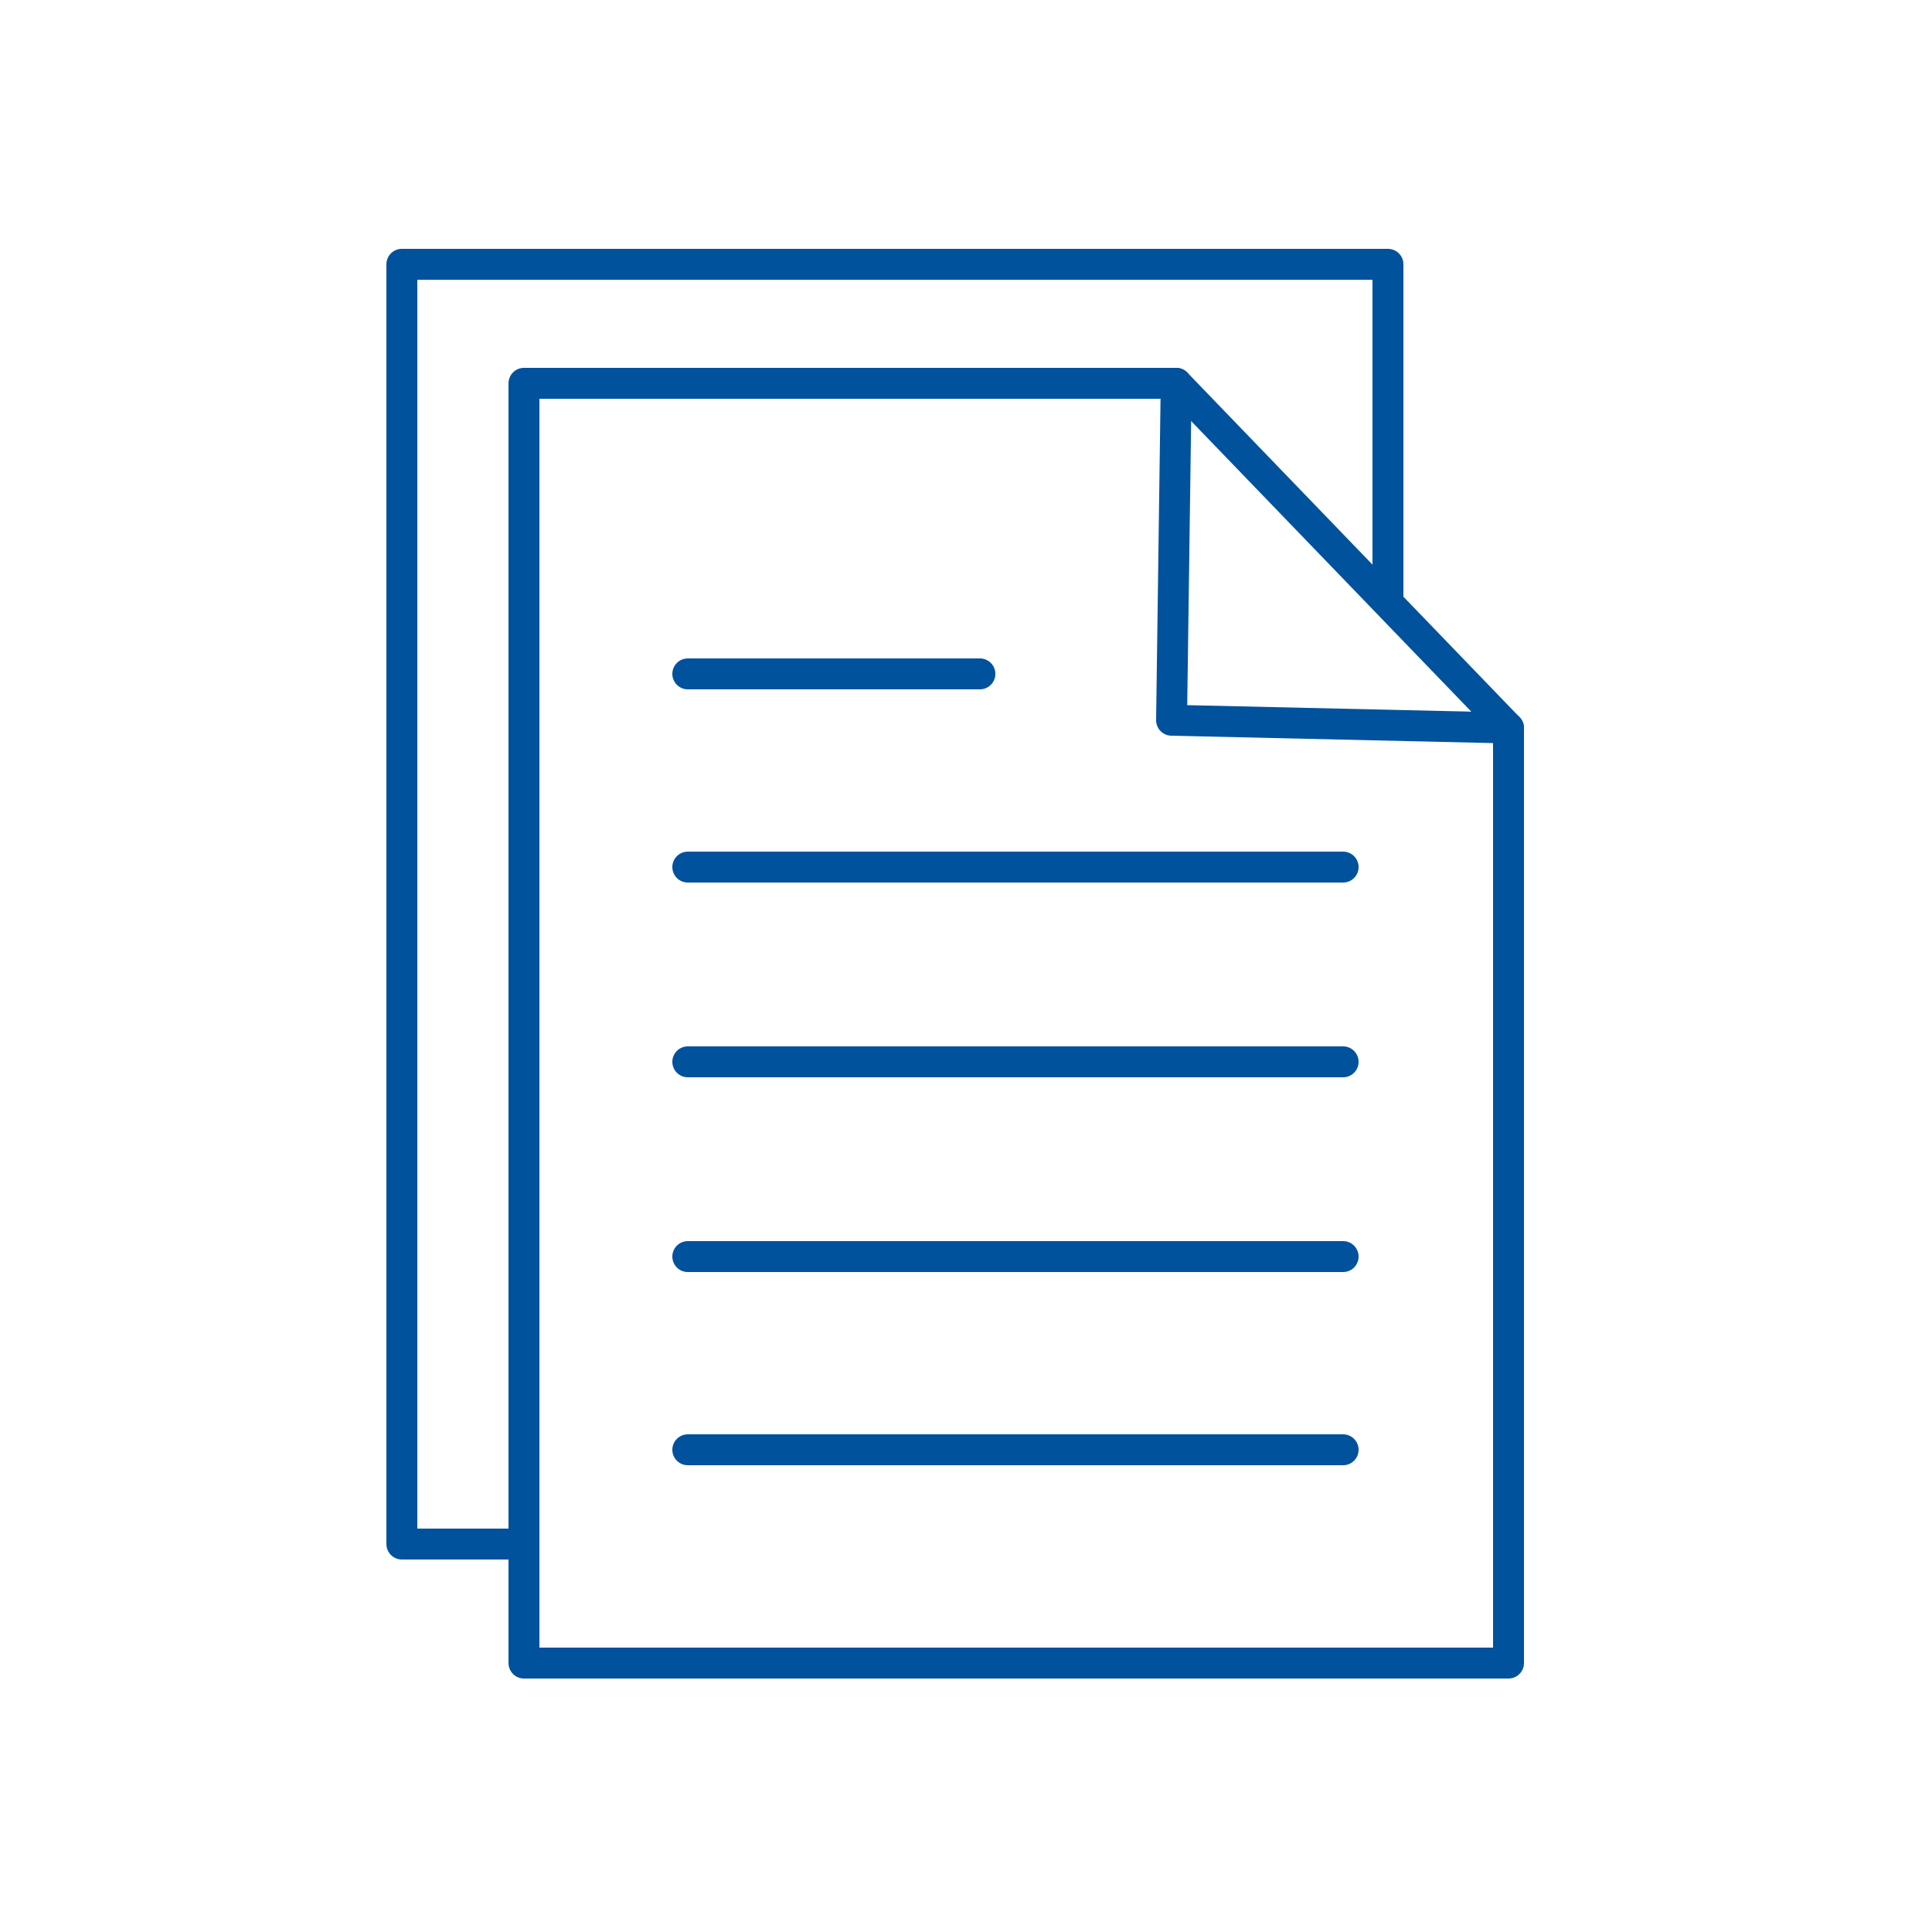
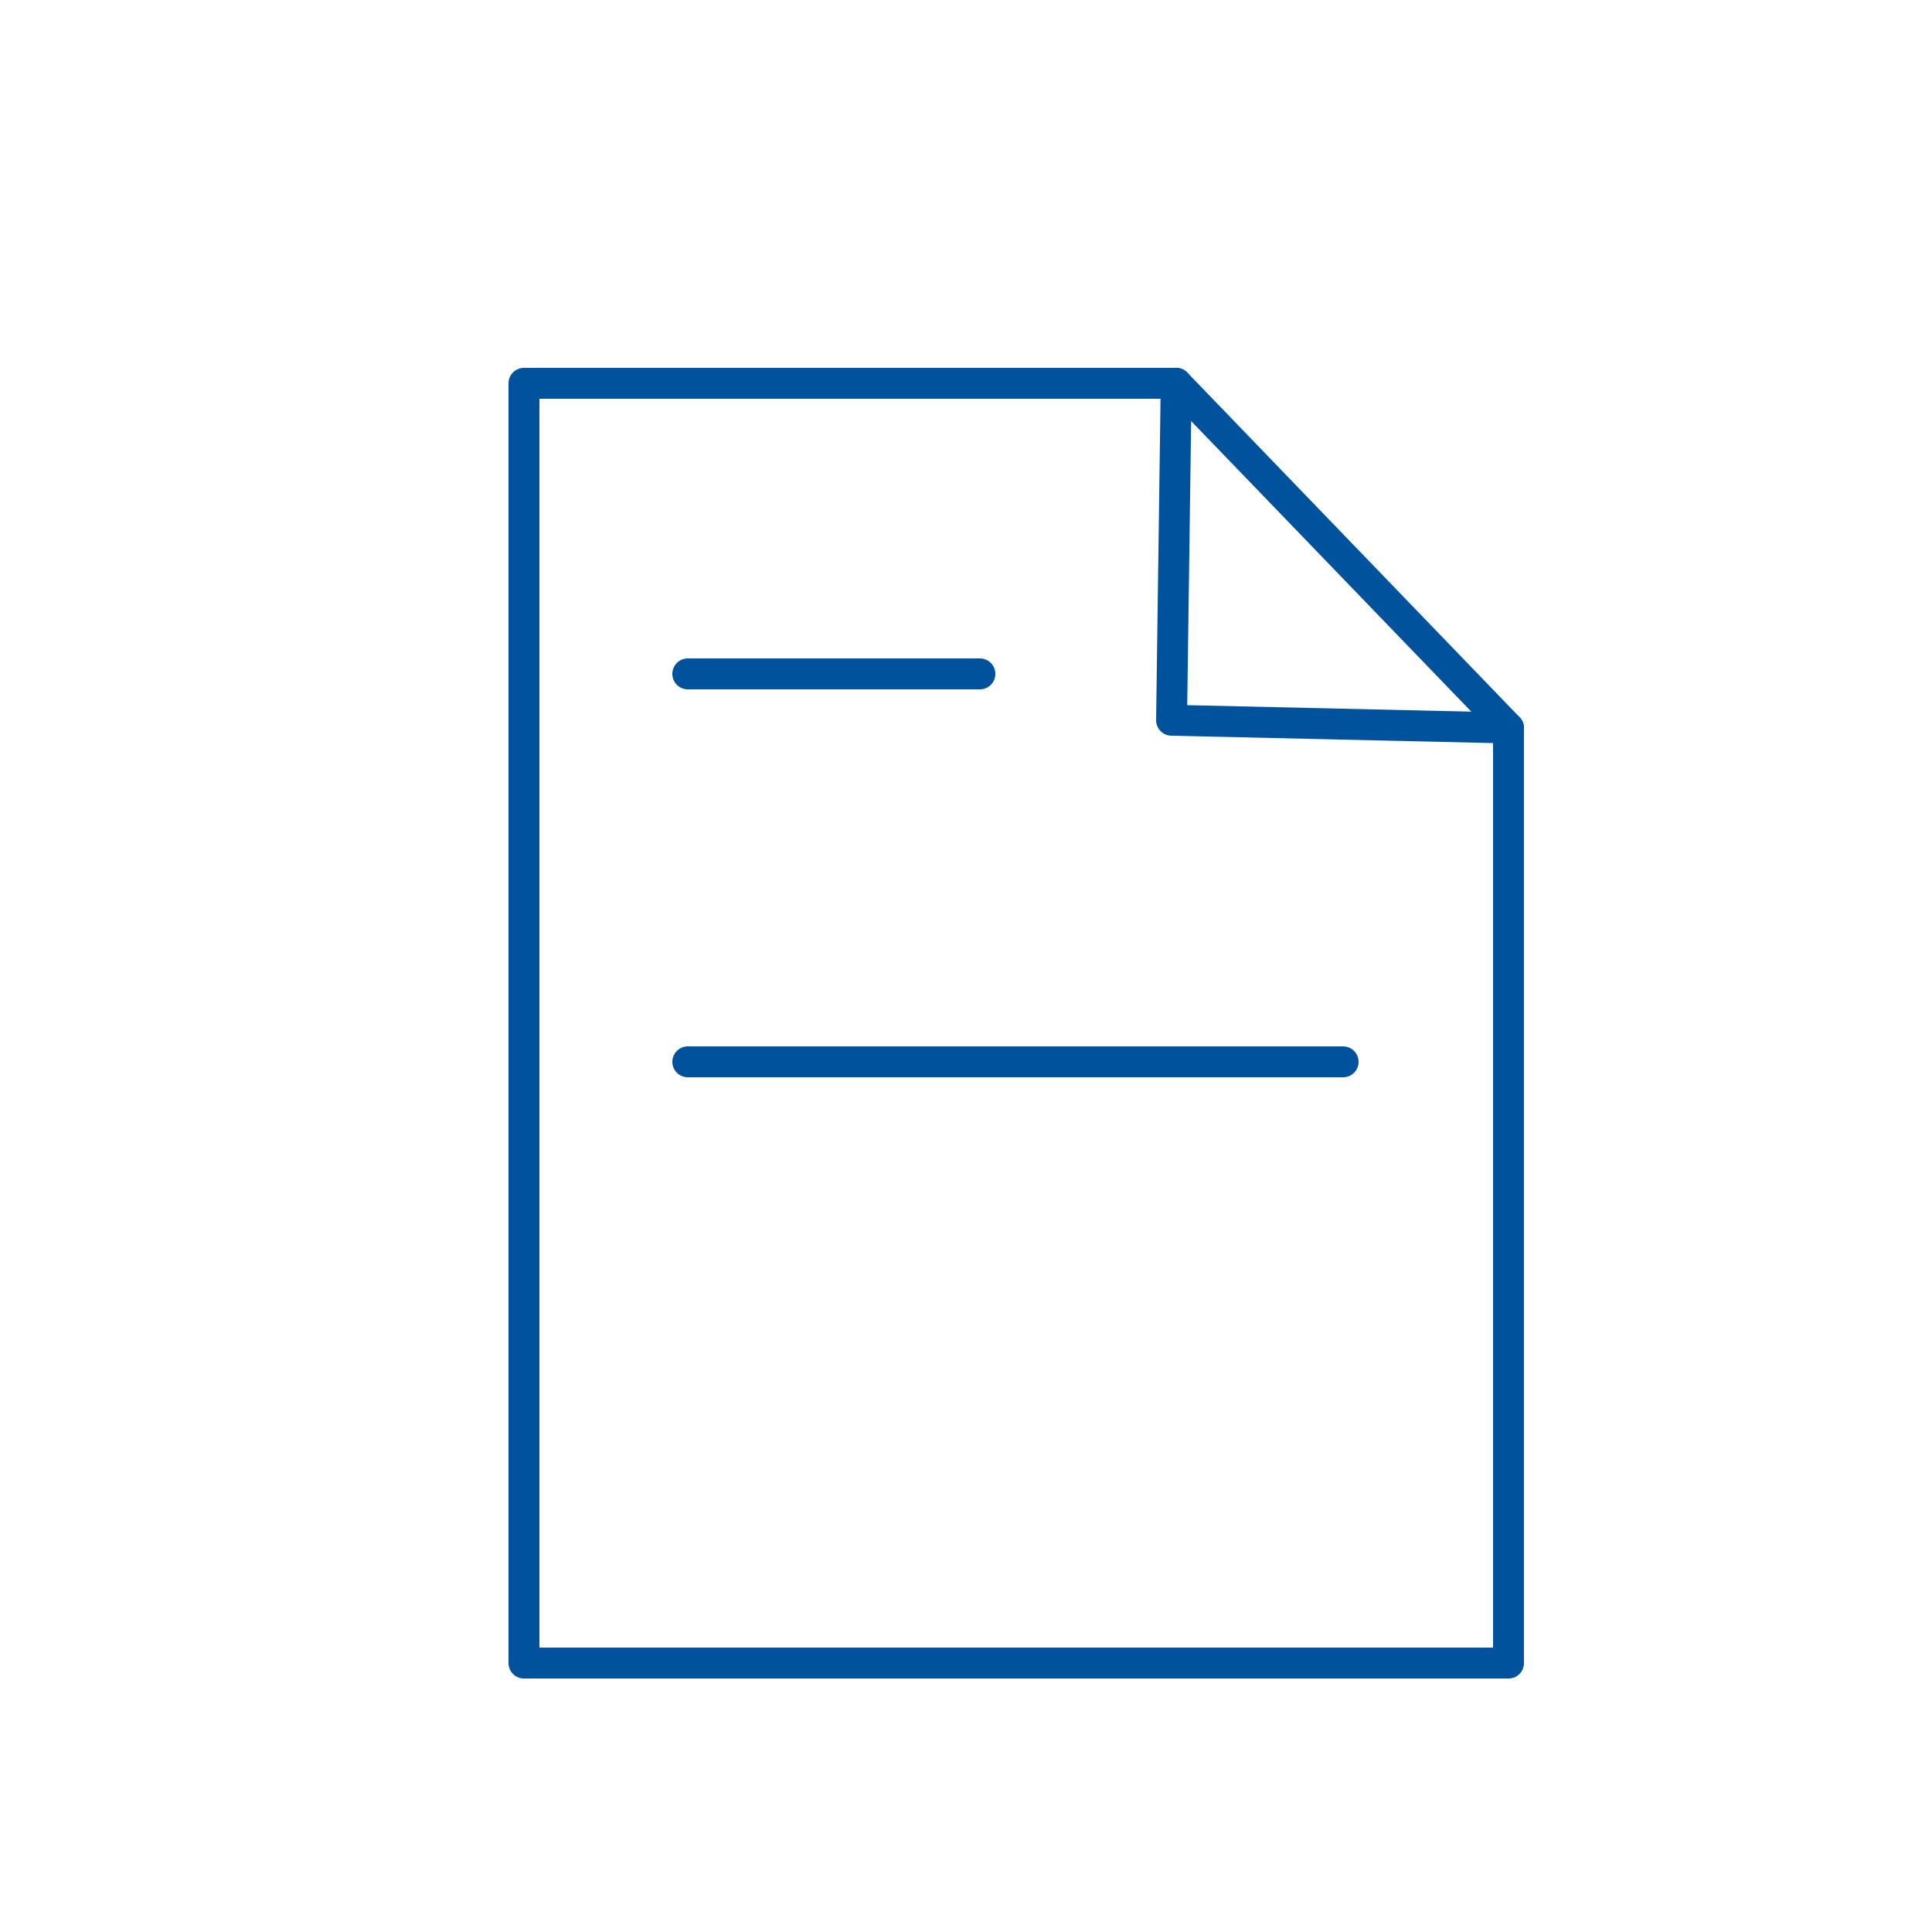
<svg xmlns="http://www.w3.org/2000/svg" version="1.1" baseProfile="tiny" id="Layer_1" x="0px" y="0px" viewBox="0 0 125 125" xml:space="preserve">
  <g stroke="none" fill="#000000" stroke-width="1px">
    <polygon fill="none" stroke="#00529c" stroke-width="2px" stroke-linecap="round" stroke-linejoin="round" stroke-miterlimit="10" points="97.6,107.6 33.9,107.6 33.9,24.8 76.1,24.8 75.8,46.6 97.6,47.1 " />
-     <polyline fill="none" stroke="#00529c" stroke-width="2px" stroke-linecap="round" stroke-linejoin="round" stroke-miterlimit="10" points="32.9,99.9 26,99.9 26,17.1 89.8,17.1 89.8,38.8 " />
    <line fill="none" stroke="#00529c" stroke-width="2px" stroke-linecap="round" stroke-linejoin="round" stroke-miterlimit="10" x1="76.1" y1="24.8" x2="97.6" y2="47.1" />
    <line fill="none" stroke="#00529c" stroke-width="2px" stroke-linecap="round" stroke-linejoin="round" stroke-miterlimit="10" x1="44.5" y1="43.6" x2="63.4" y2="43.6" />
-     <line fill="none" stroke="#00529c" stroke-width="2px" stroke-linecap="round" stroke-linejoin="round" stroke-miterlimit="10" x1="44.5" y1="56.1" x2="86.9" y2="56.1" />
    <line fill="none" stroke="#00529c" stroke-width="2px" stroke-linecap="round" stroke-linejoin="round" stroke-miterlimit="10" x1="44.5" y1="68.7" x2="86.9" y2="68.7" />
-     <line fill="none" stroke="#00529c" stroke-width="2px" stroke-linecap="round" stroke-linejoin="round" stroke-miterlimit="10" x1="44.5" y1="81.3" x2="86.9" y2="81.3" />
-     <line fill="none" stroke="#00529c" stroke-width="2px" stroke-linecap="round" stroke-linejoin="round" stroke-miterlimit="10" x1="44.5" y1="93.8" x2="86.9" y2="93.8" />
  </g>
</svg>